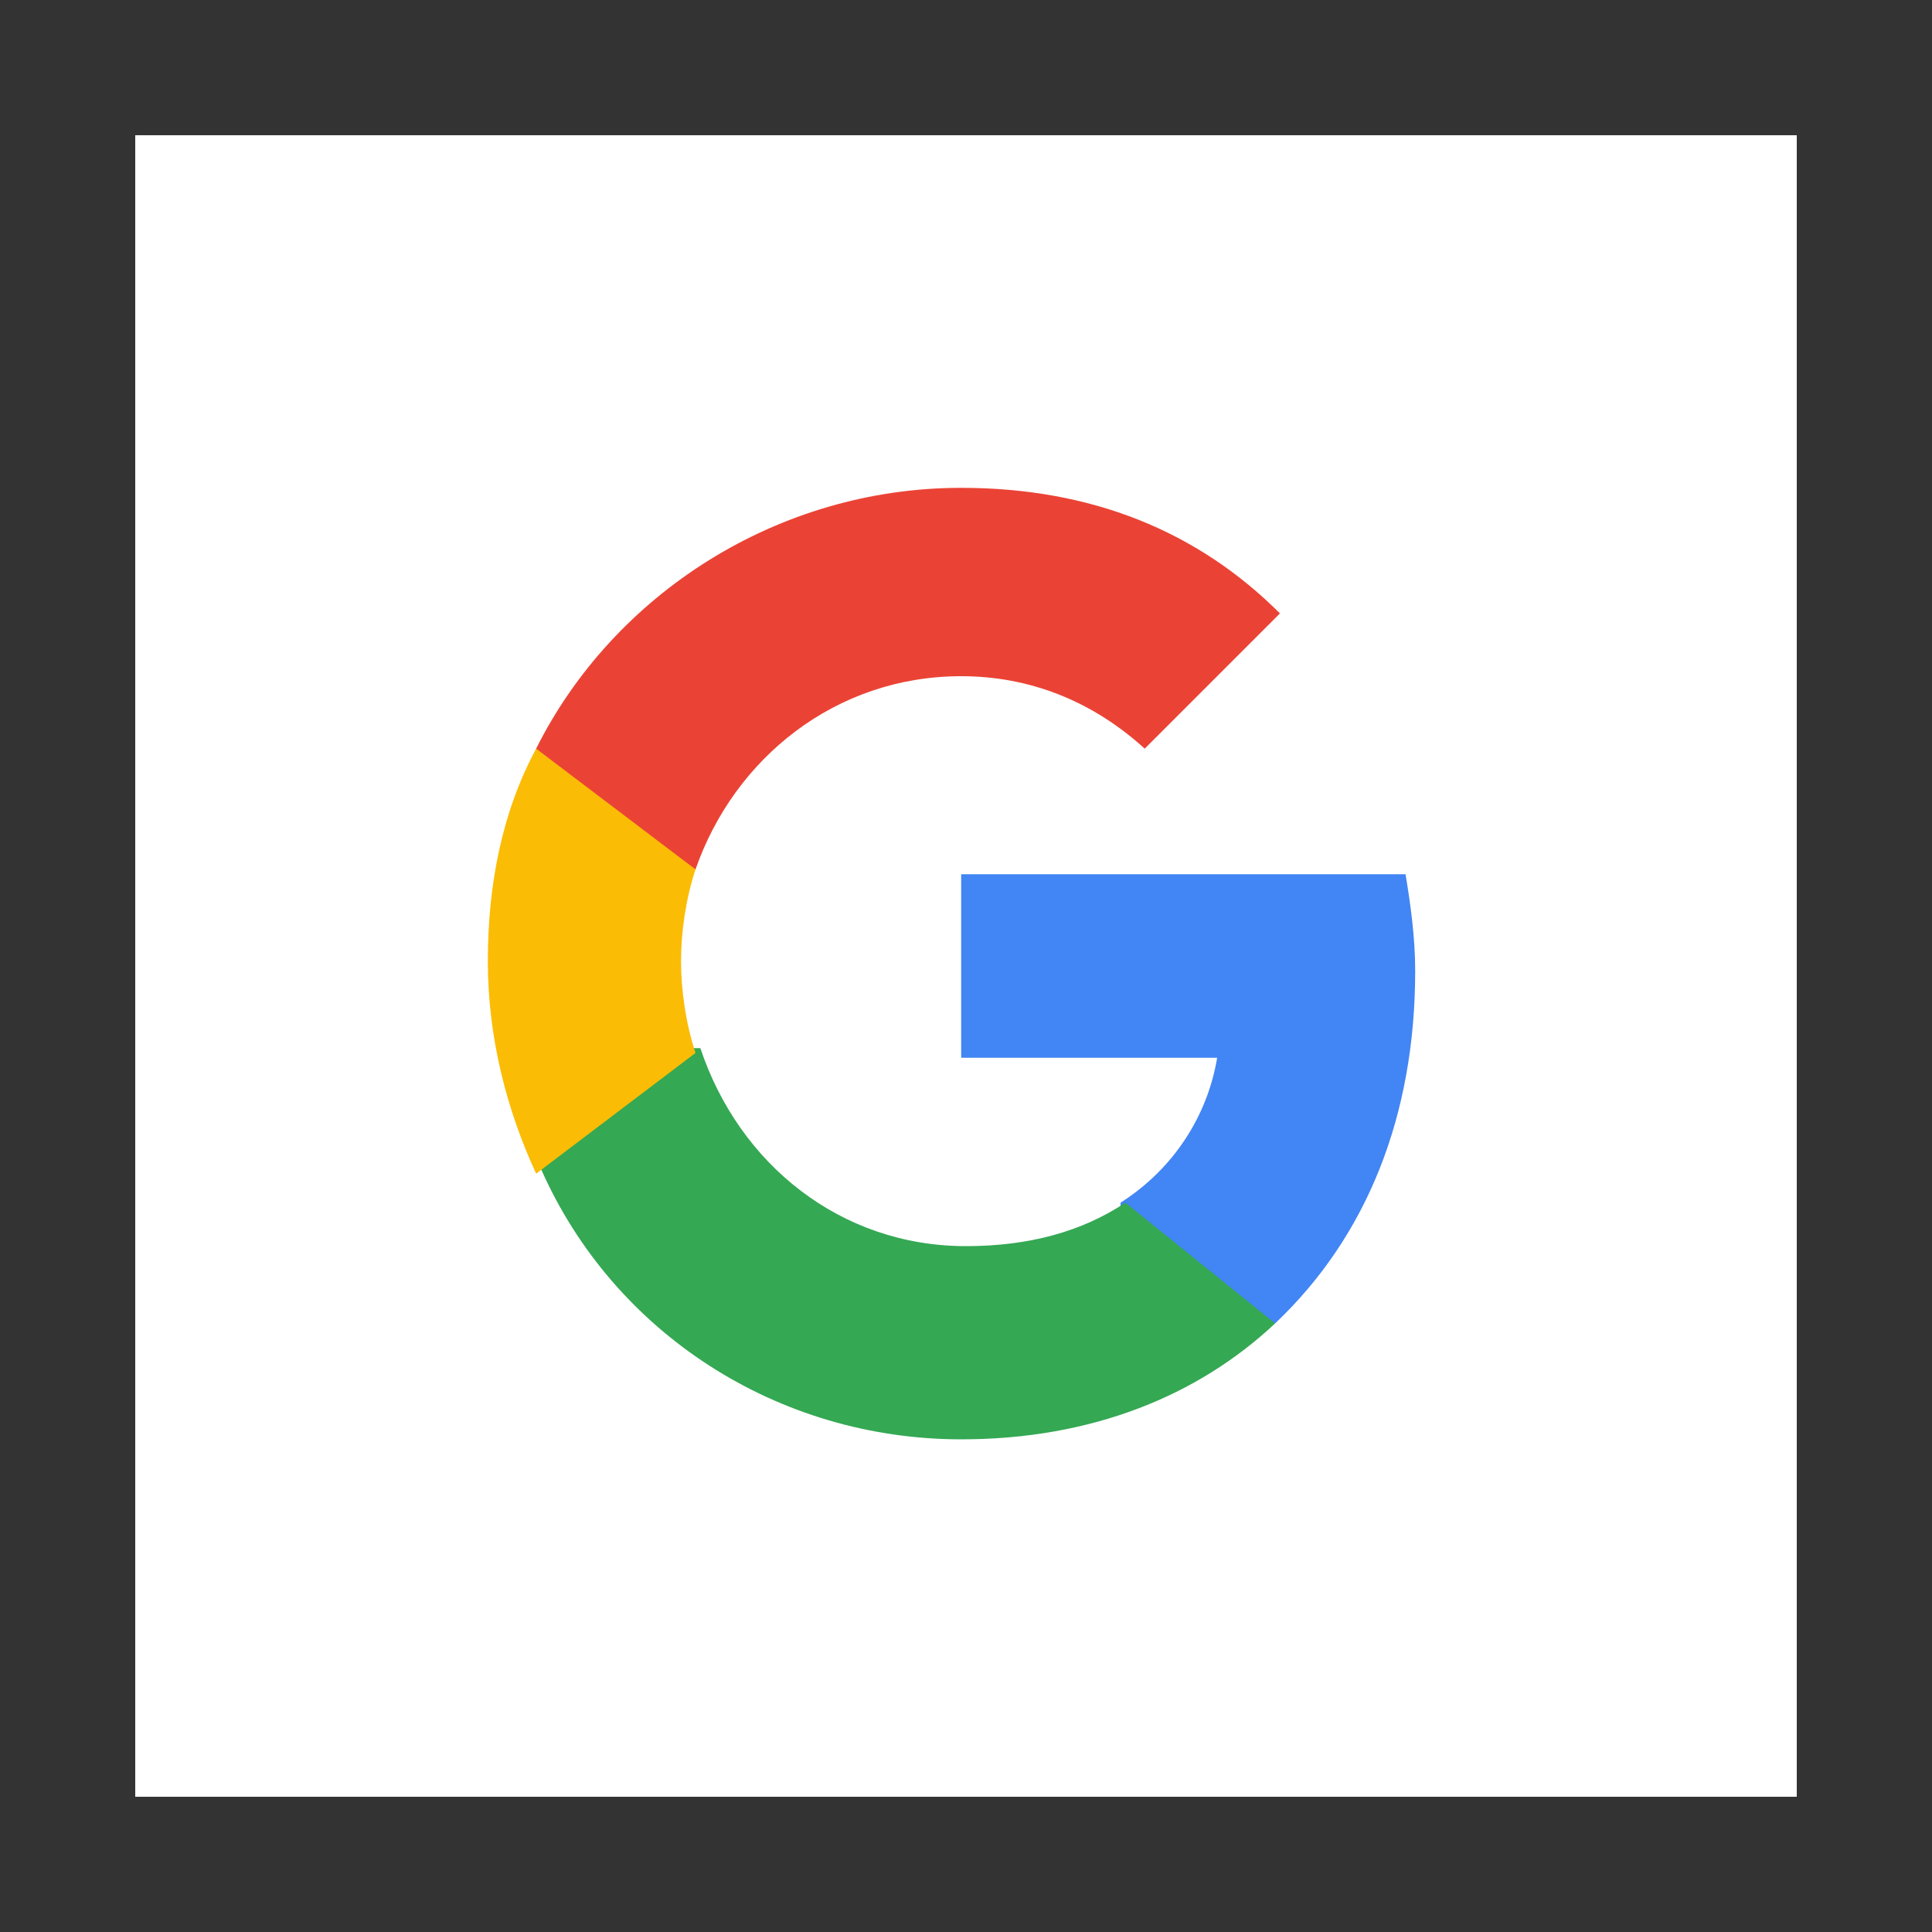
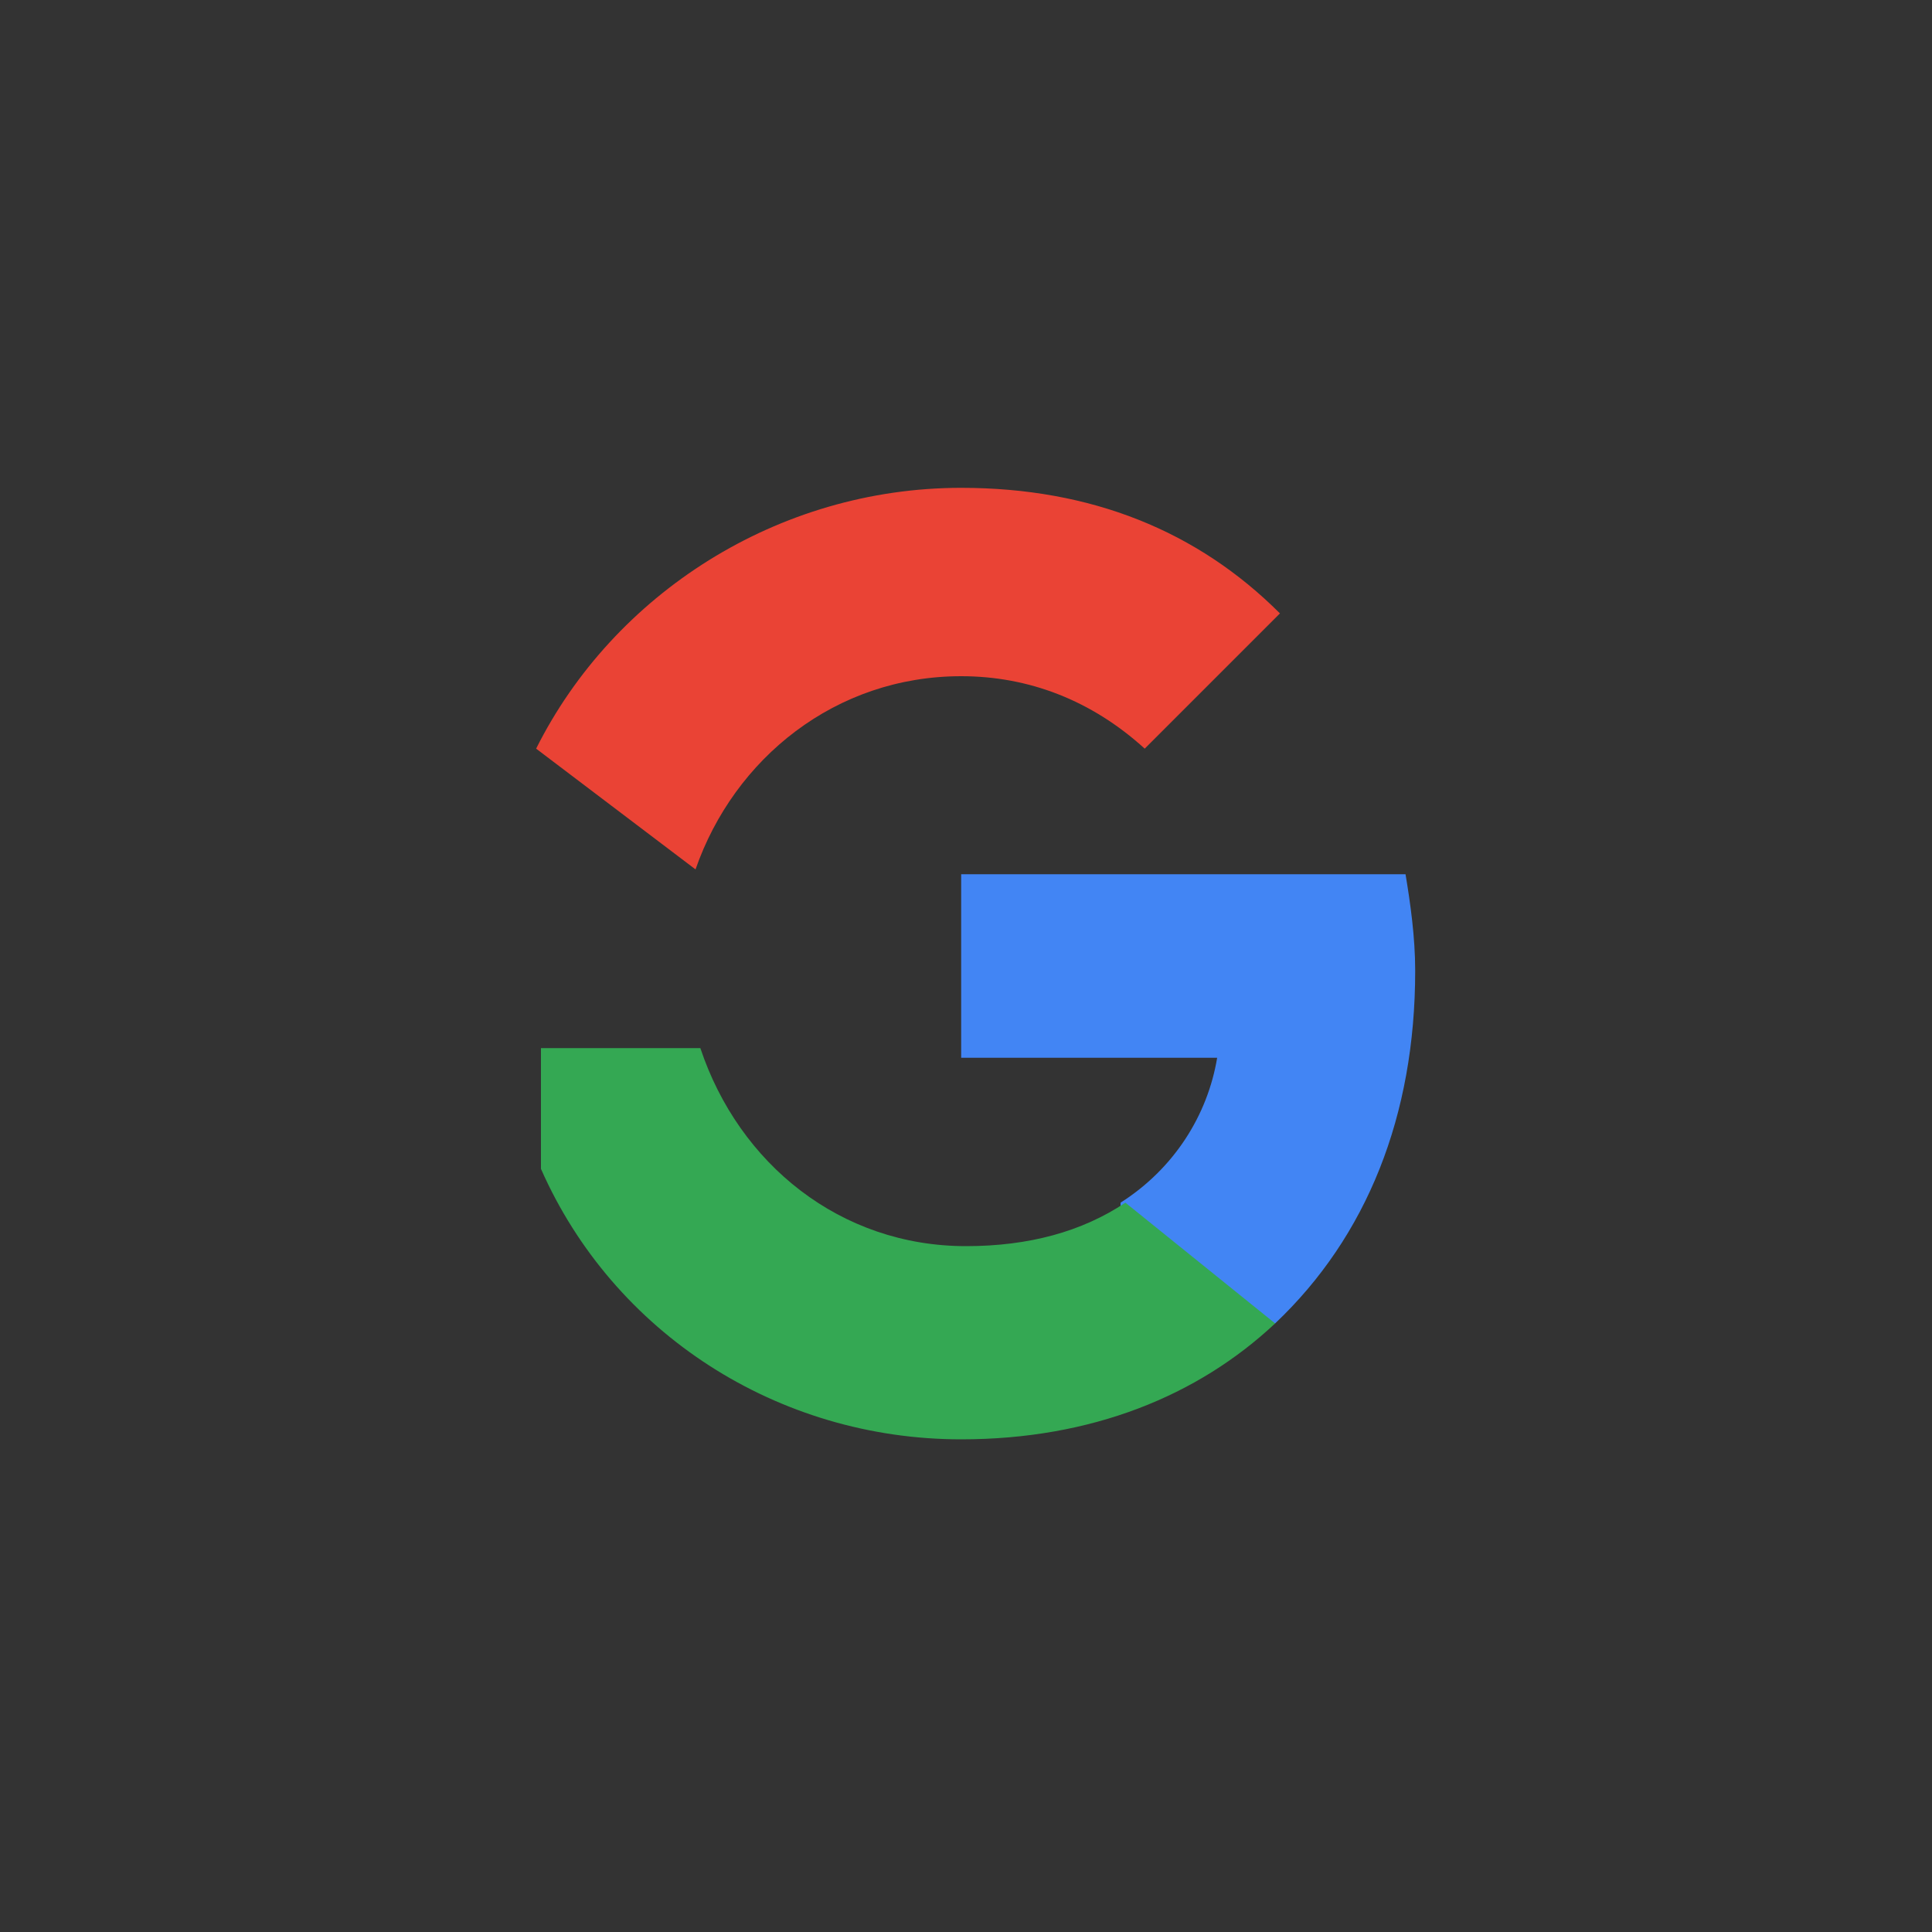
<svg xmlns="http://www.w3.org/2000/svg" enable-background="new 0 0 40 40" viewBox="0 0 40 40">
  <rect x="0" y="0" width="40" height="40" fill="#333333" stroke="none" />
-   <path d="m2.8 2.8h34.4v34.4h-34.4z" fill="#fff" />
  <g transform="translate(15 15)">
    <g clip-rule="evenodd" fill-rule="evenodd">
      <path d="m14.3 5.1c0-.7-.1-1.4-.2-2h-9.2v3.8h5.3c-.2 1.2-.9 2.3-2 3v2.5h3.2c1.9-1.8 2.9-4.3 2.9-7.3z" fill="#4285f4" />
      <path d="m4.9 14.8c2.7 0 4.9-.9 6.5-2.4l-3.1-2.5c-.9.6-2 .9-3.3.9-2.6 0-4.7-1.7-5.5-4.1h-3.3v2.5c1.5 3.4 4.9 5.6 8.7 5.6z" fill="#34a853" />
-       <path d="m-.6 6.8c-.2-.6-.3-1.3-.3-1.9s.1-1.3.3-1.9v-2.5h-3.3c-.7 1.3-1 2.8-1 4.4s.4 3.1 1 4.4z" fill="#fbbc05" />
      <path d="m4.9-1c1.4 0 2.7.5 3.8 1.5l2.8-2.8c-1.7-1.7-3.9-2.6-6.6-2.6-3.8 0-7.2 2.2-8.8 5.4l3.3 2.5c.8-2.3 2.9-4 5.5-4z" fill="#ea4335" />
    </g>
-     <path d="m-4.9-4.9h19.7v19.7h-19.7z" fill="none" />
  </g>
</svg>